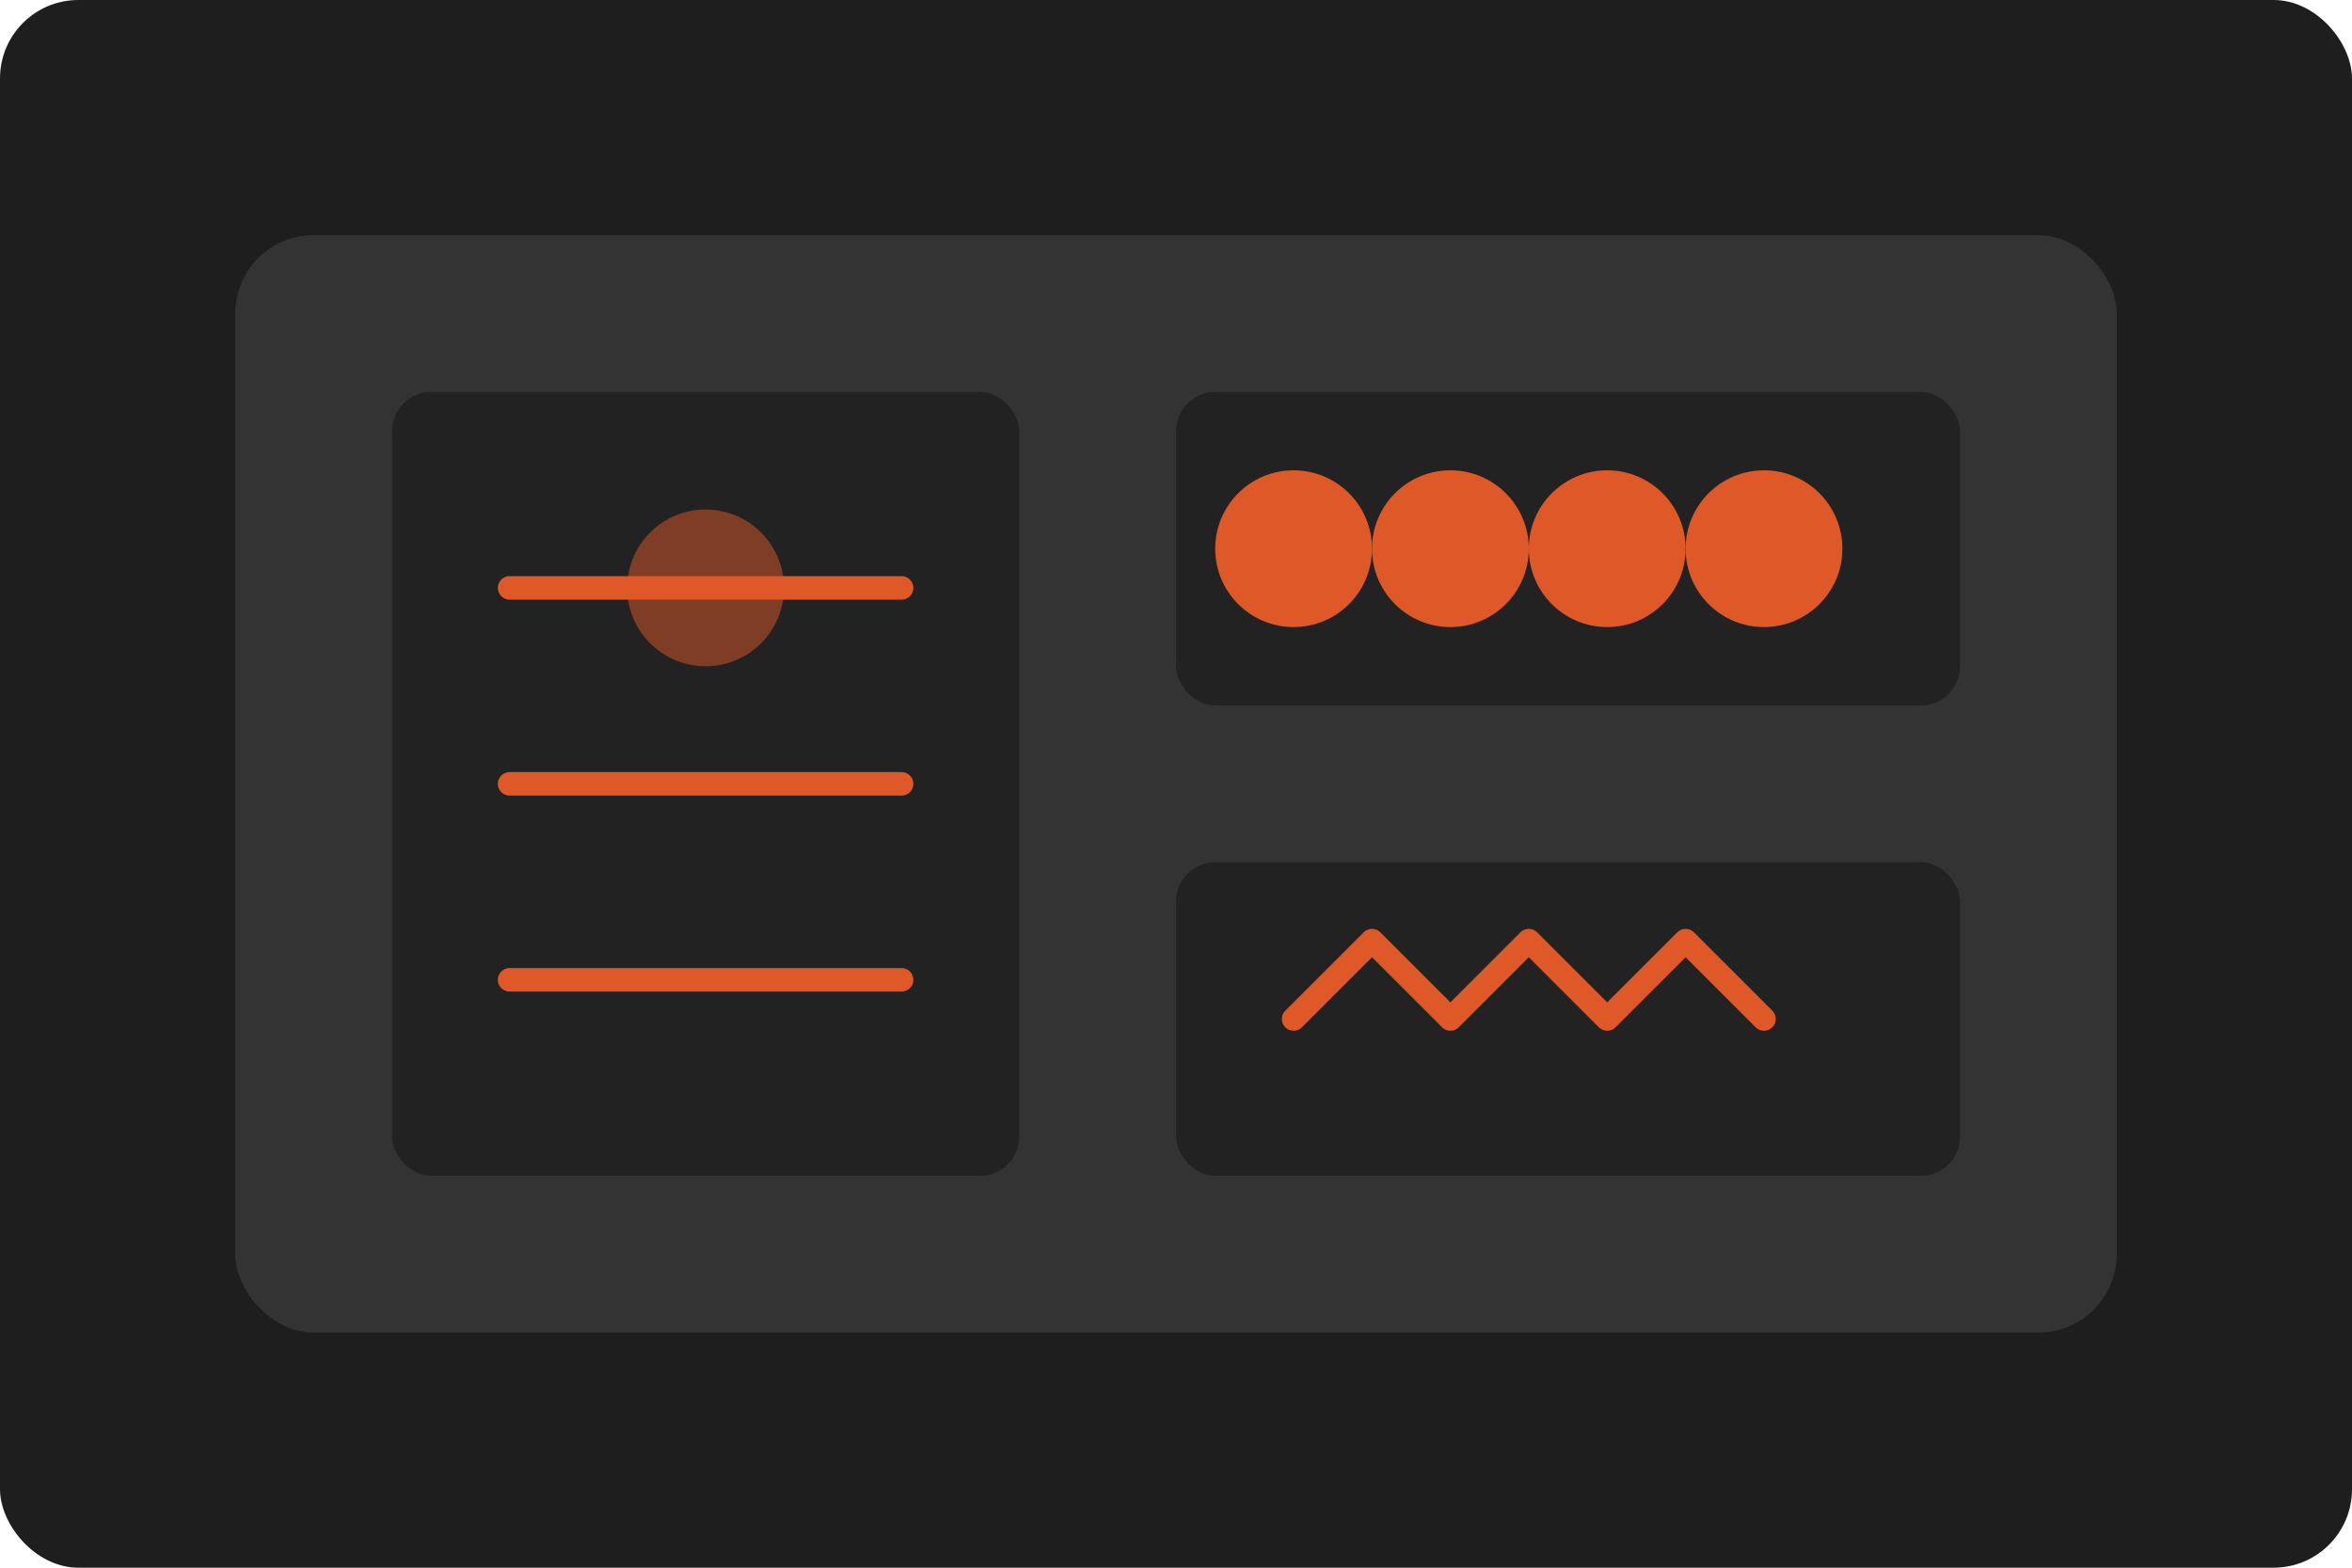
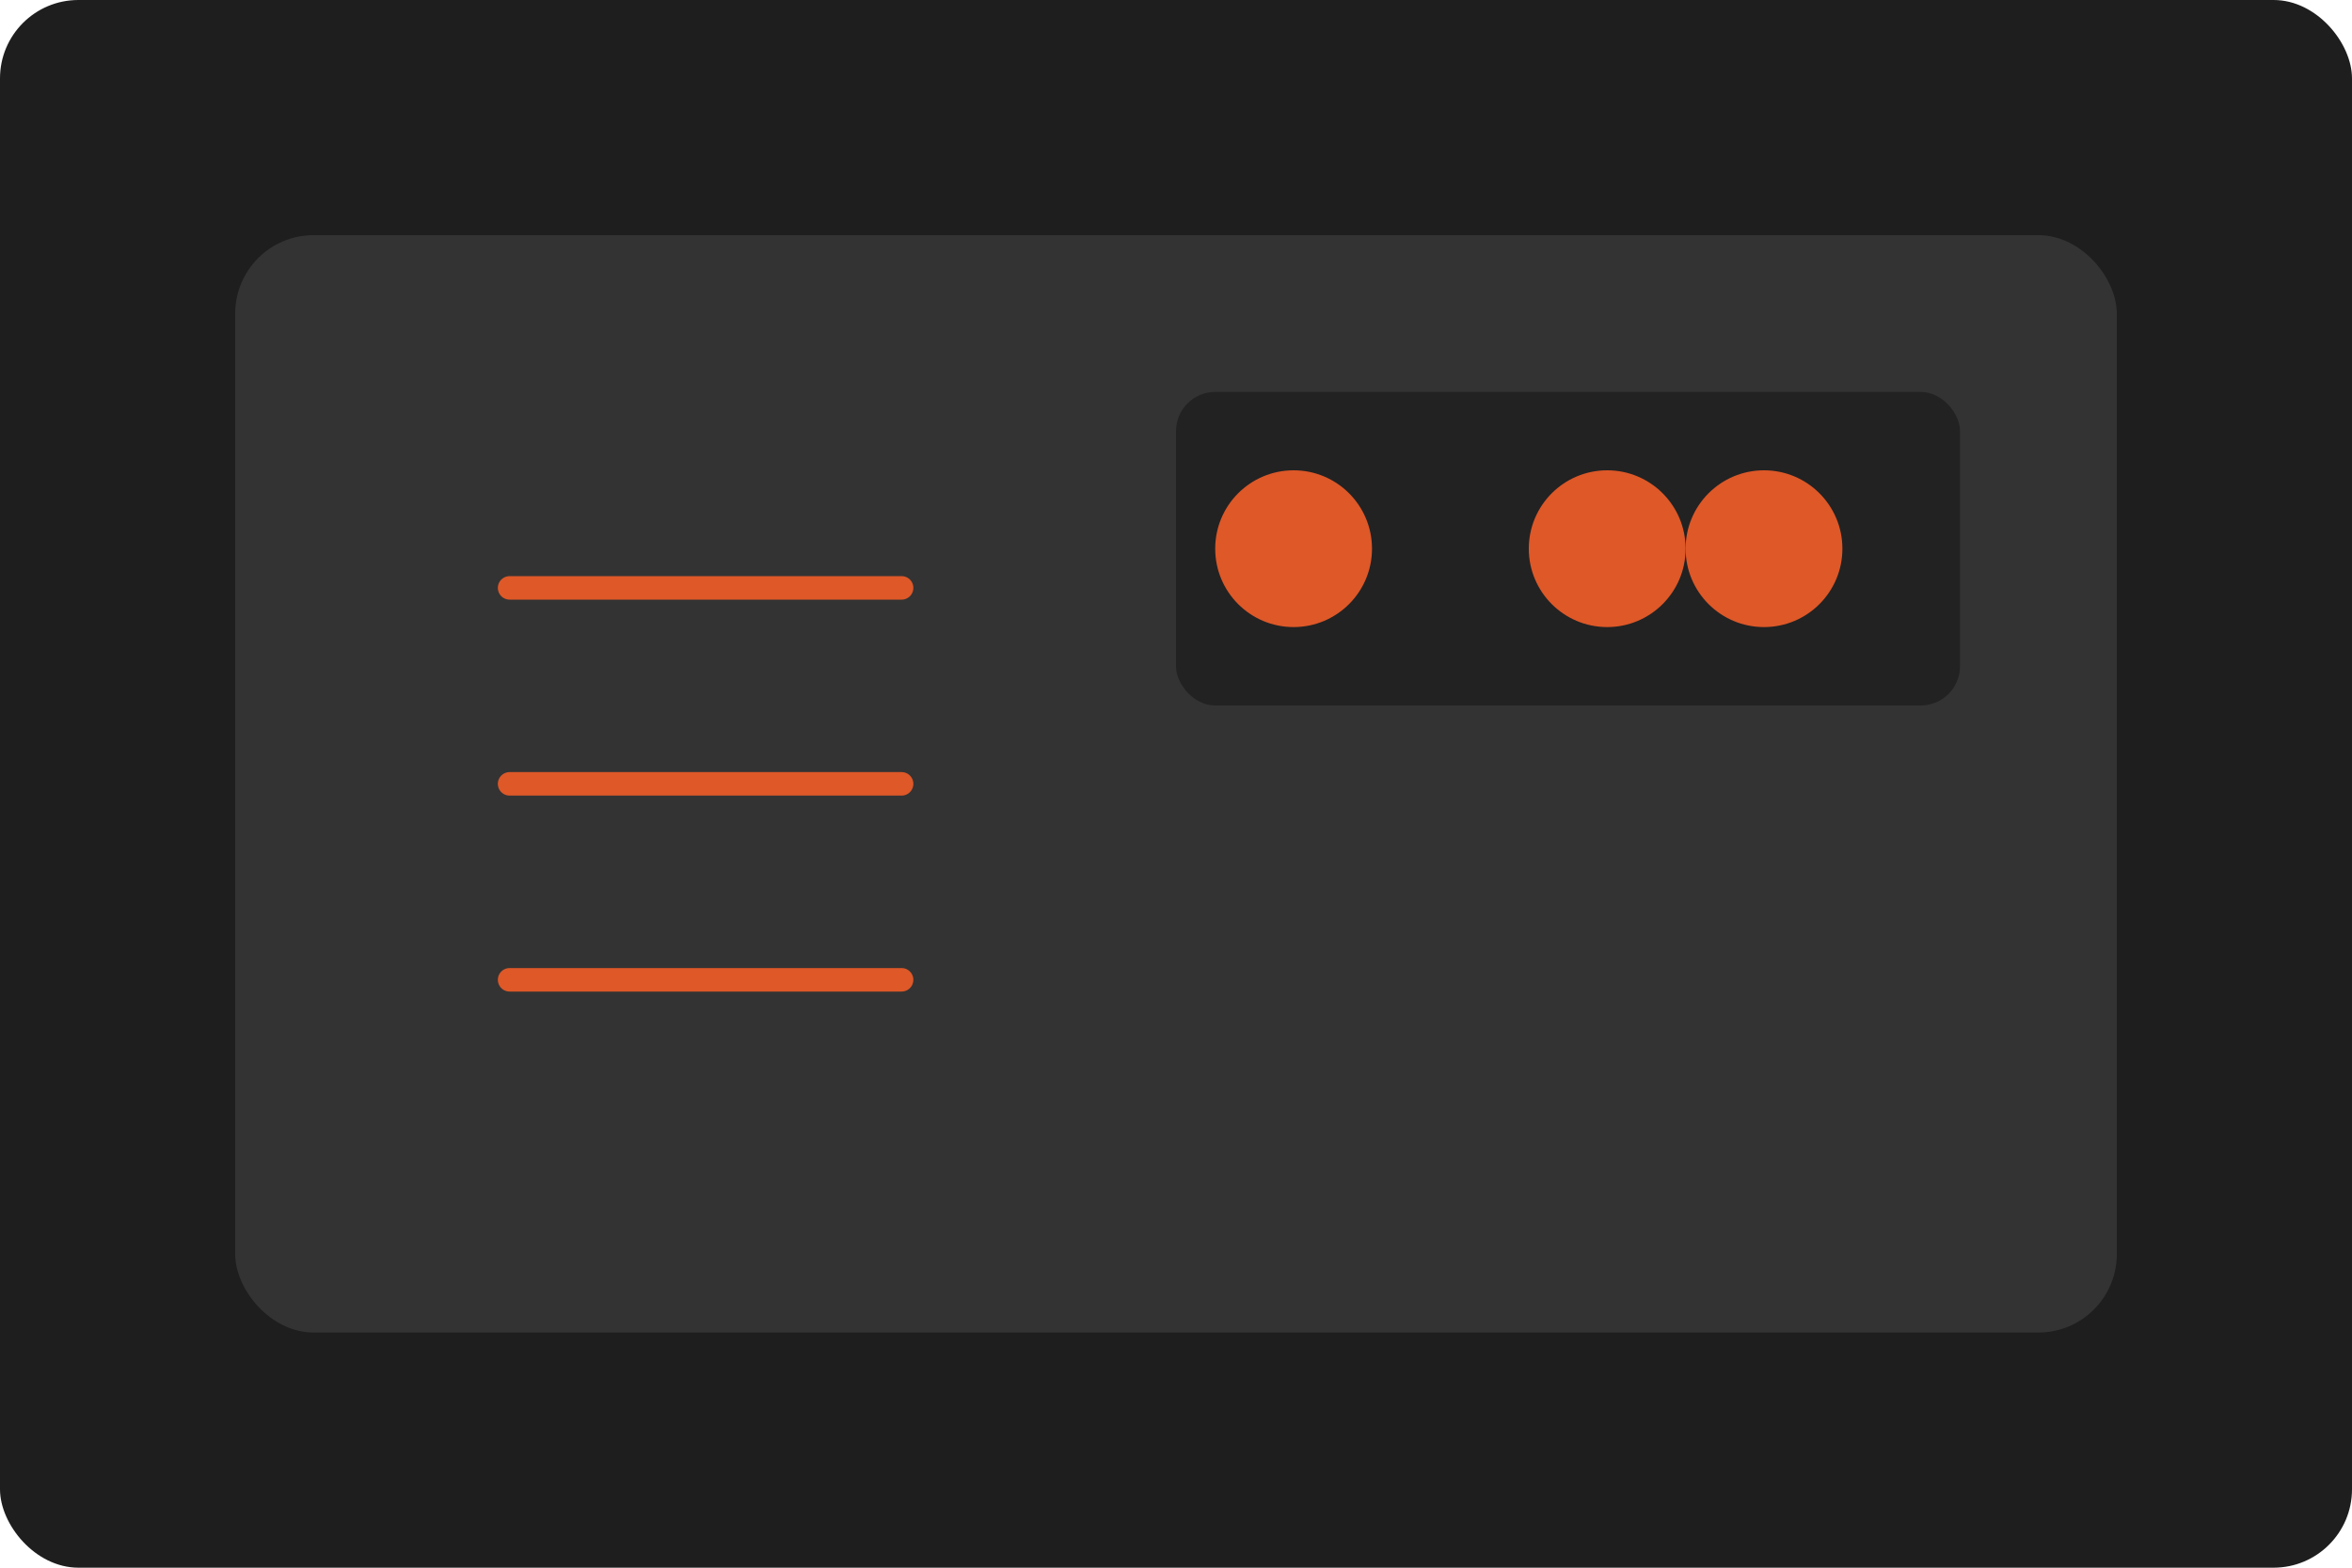
<svg xmlns="http://www.w3.org/2000/svg" width="300" height="200" viewBox="0 0 300 200" fill="none">
  <rect width="300" height="200" rx="10" fill="#1e1e1e" />
  <rect x="30" y="30" width="240" height="140" rx="10" fill="#333" />
-   <rect x="50" y="50" width="80" height="100" rx="5" fill="#222" />
  <rect x="150" y="50" width="100" height="40" rx="5" fill="#222" />
-   <rect x="150" y="110" width="100" height="40" rx="5" fill="#222" />
  <path d="M65 75L115 75" stroke="#de5828" stroke-width="3" stroke-linecap="round" />
  <path d="M65 100L115 100" stroke="#de5828" stroke-width="3" stroke-linecap="round" />
  <path d="M65 125L115 125" stroke="#de5828" stroke-width="3" stroke-linecap="round" />
-   <circle cx="90" cy="75" r="10" fill="#de5828" opacity="0.5" />
  <circle cx="165" cy="70" r="10" fill="#de5828" />
-   <circle cx="185" cy="70" r="10" fill="#de5828" />
  <circle cx="205" cy="70" r="10" fill="#de5828" />
  <circle cx="225" cy="70" r="10" fill="#de5828" />
-   <path d="M165 130L175 120L185 130L195 120L205 130L215 120L225 130" stroke="#de5828" stroke-width="3" stroke-linecap="round" stroke-linejoin="round" />
</svg>